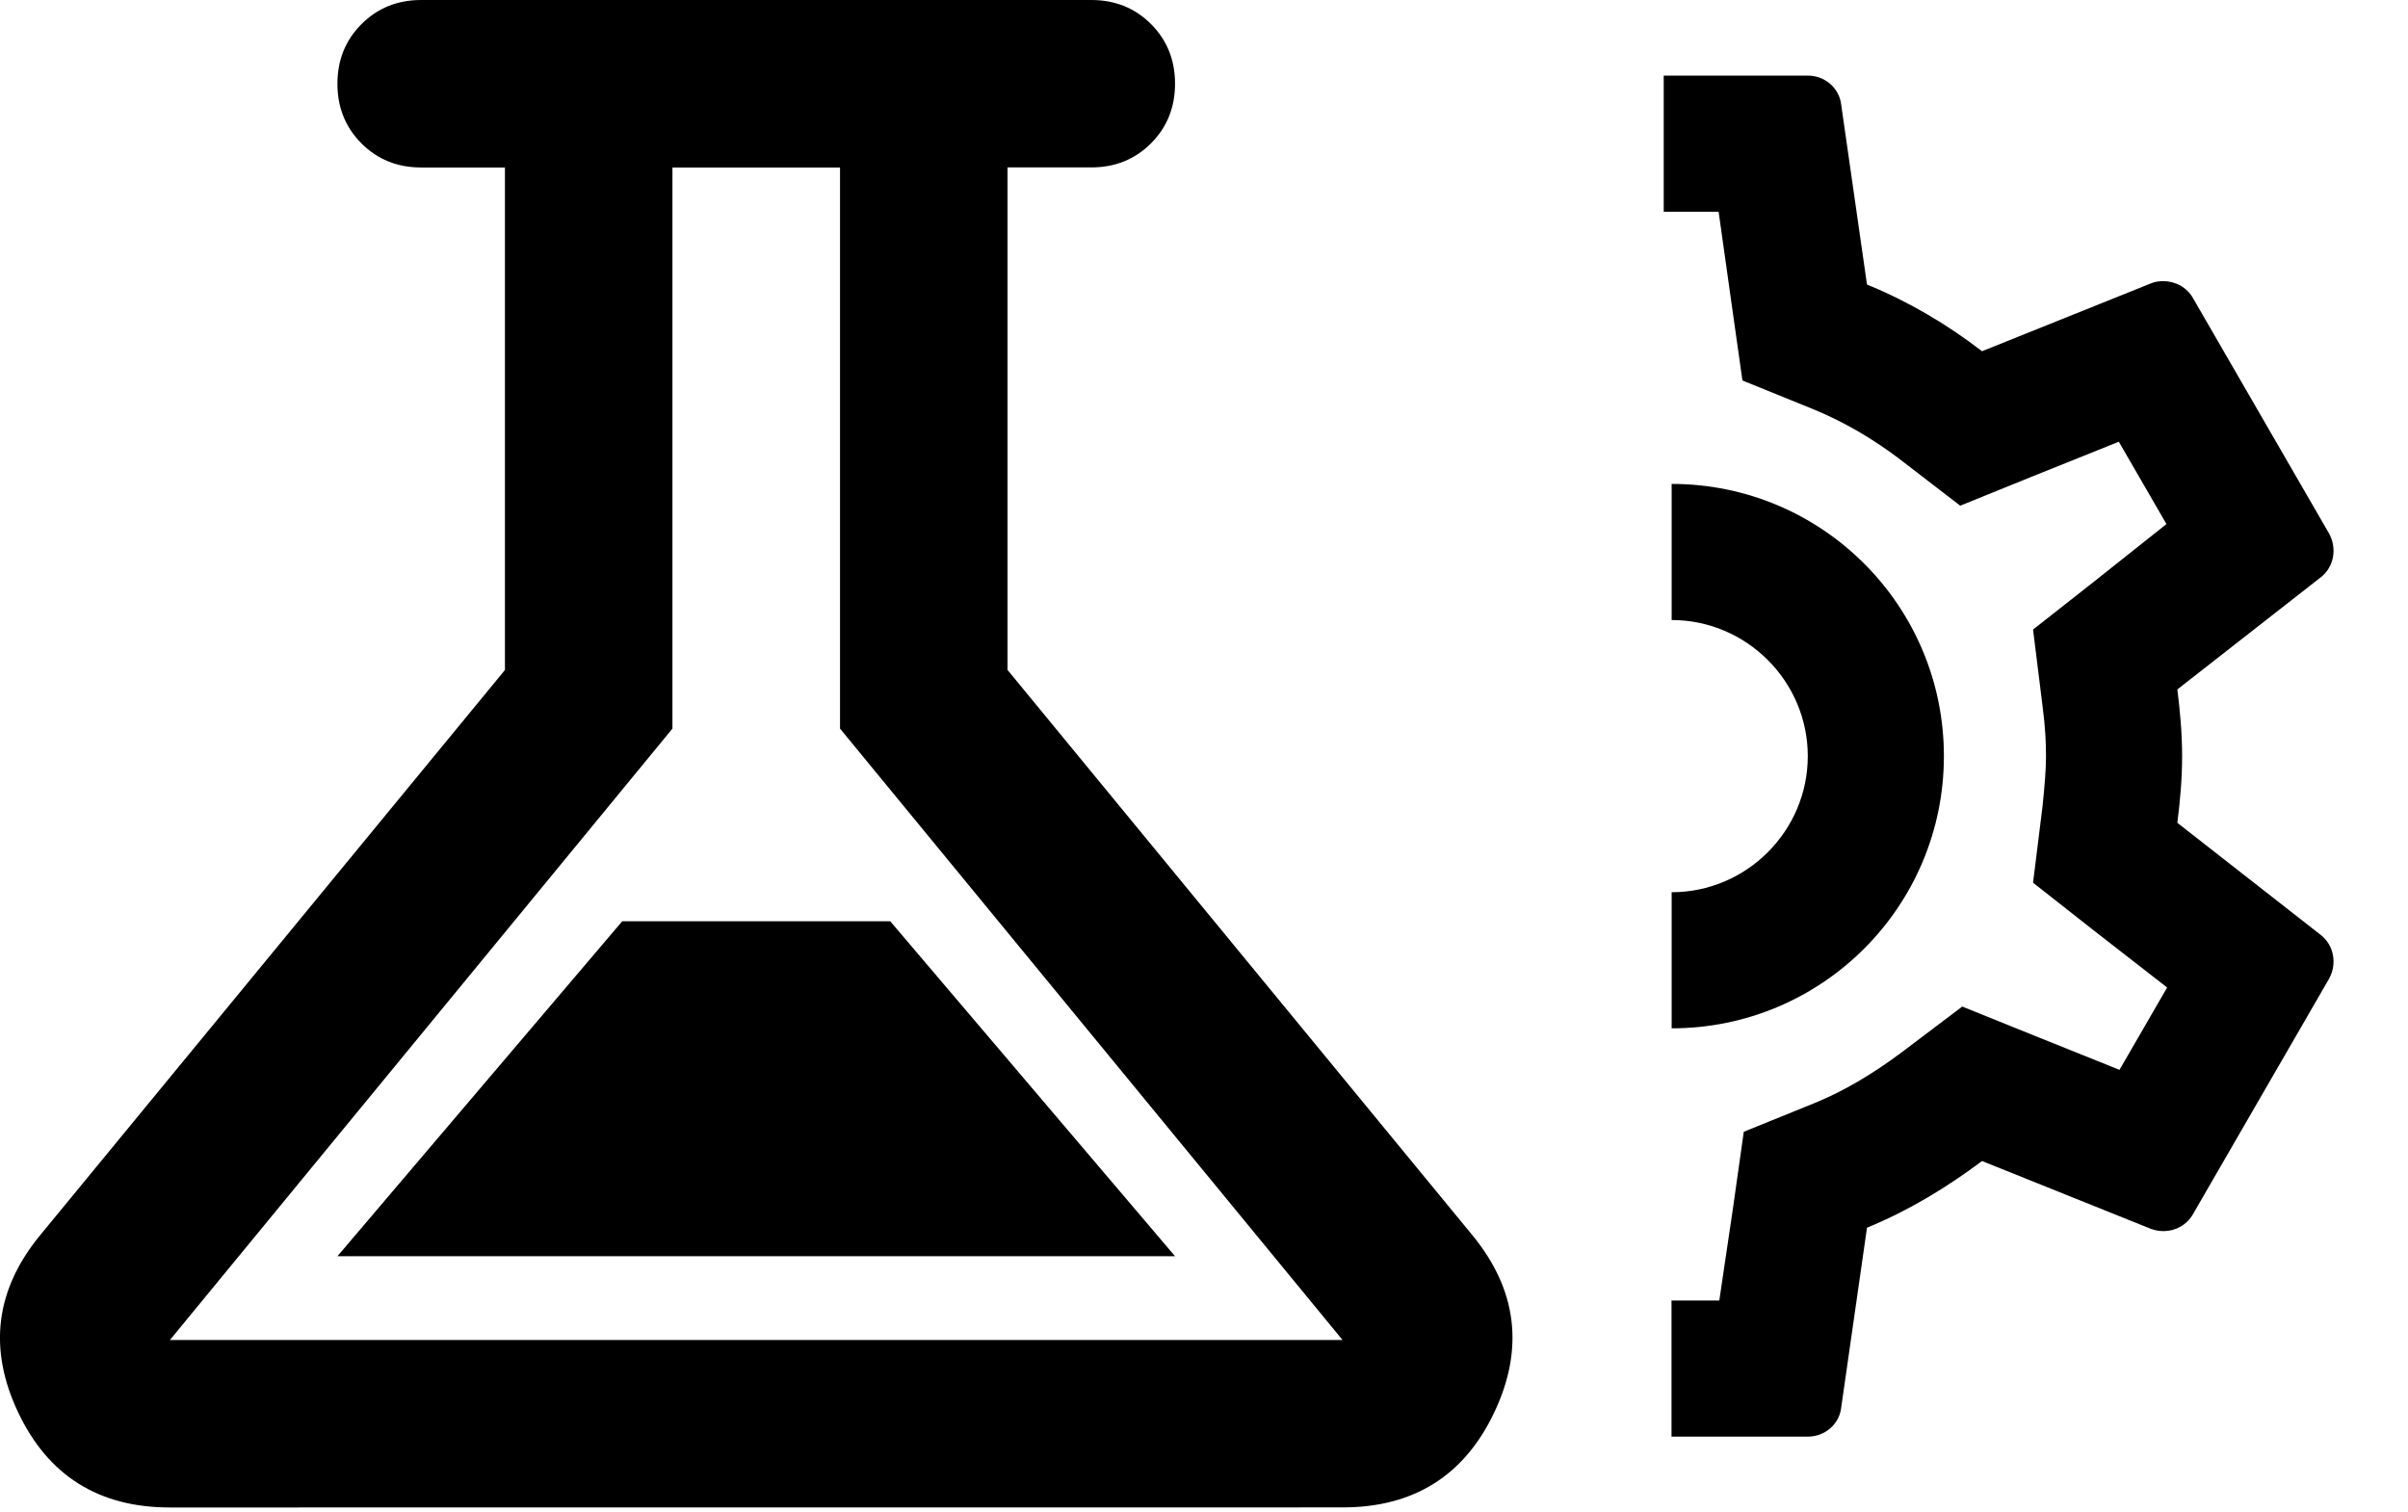
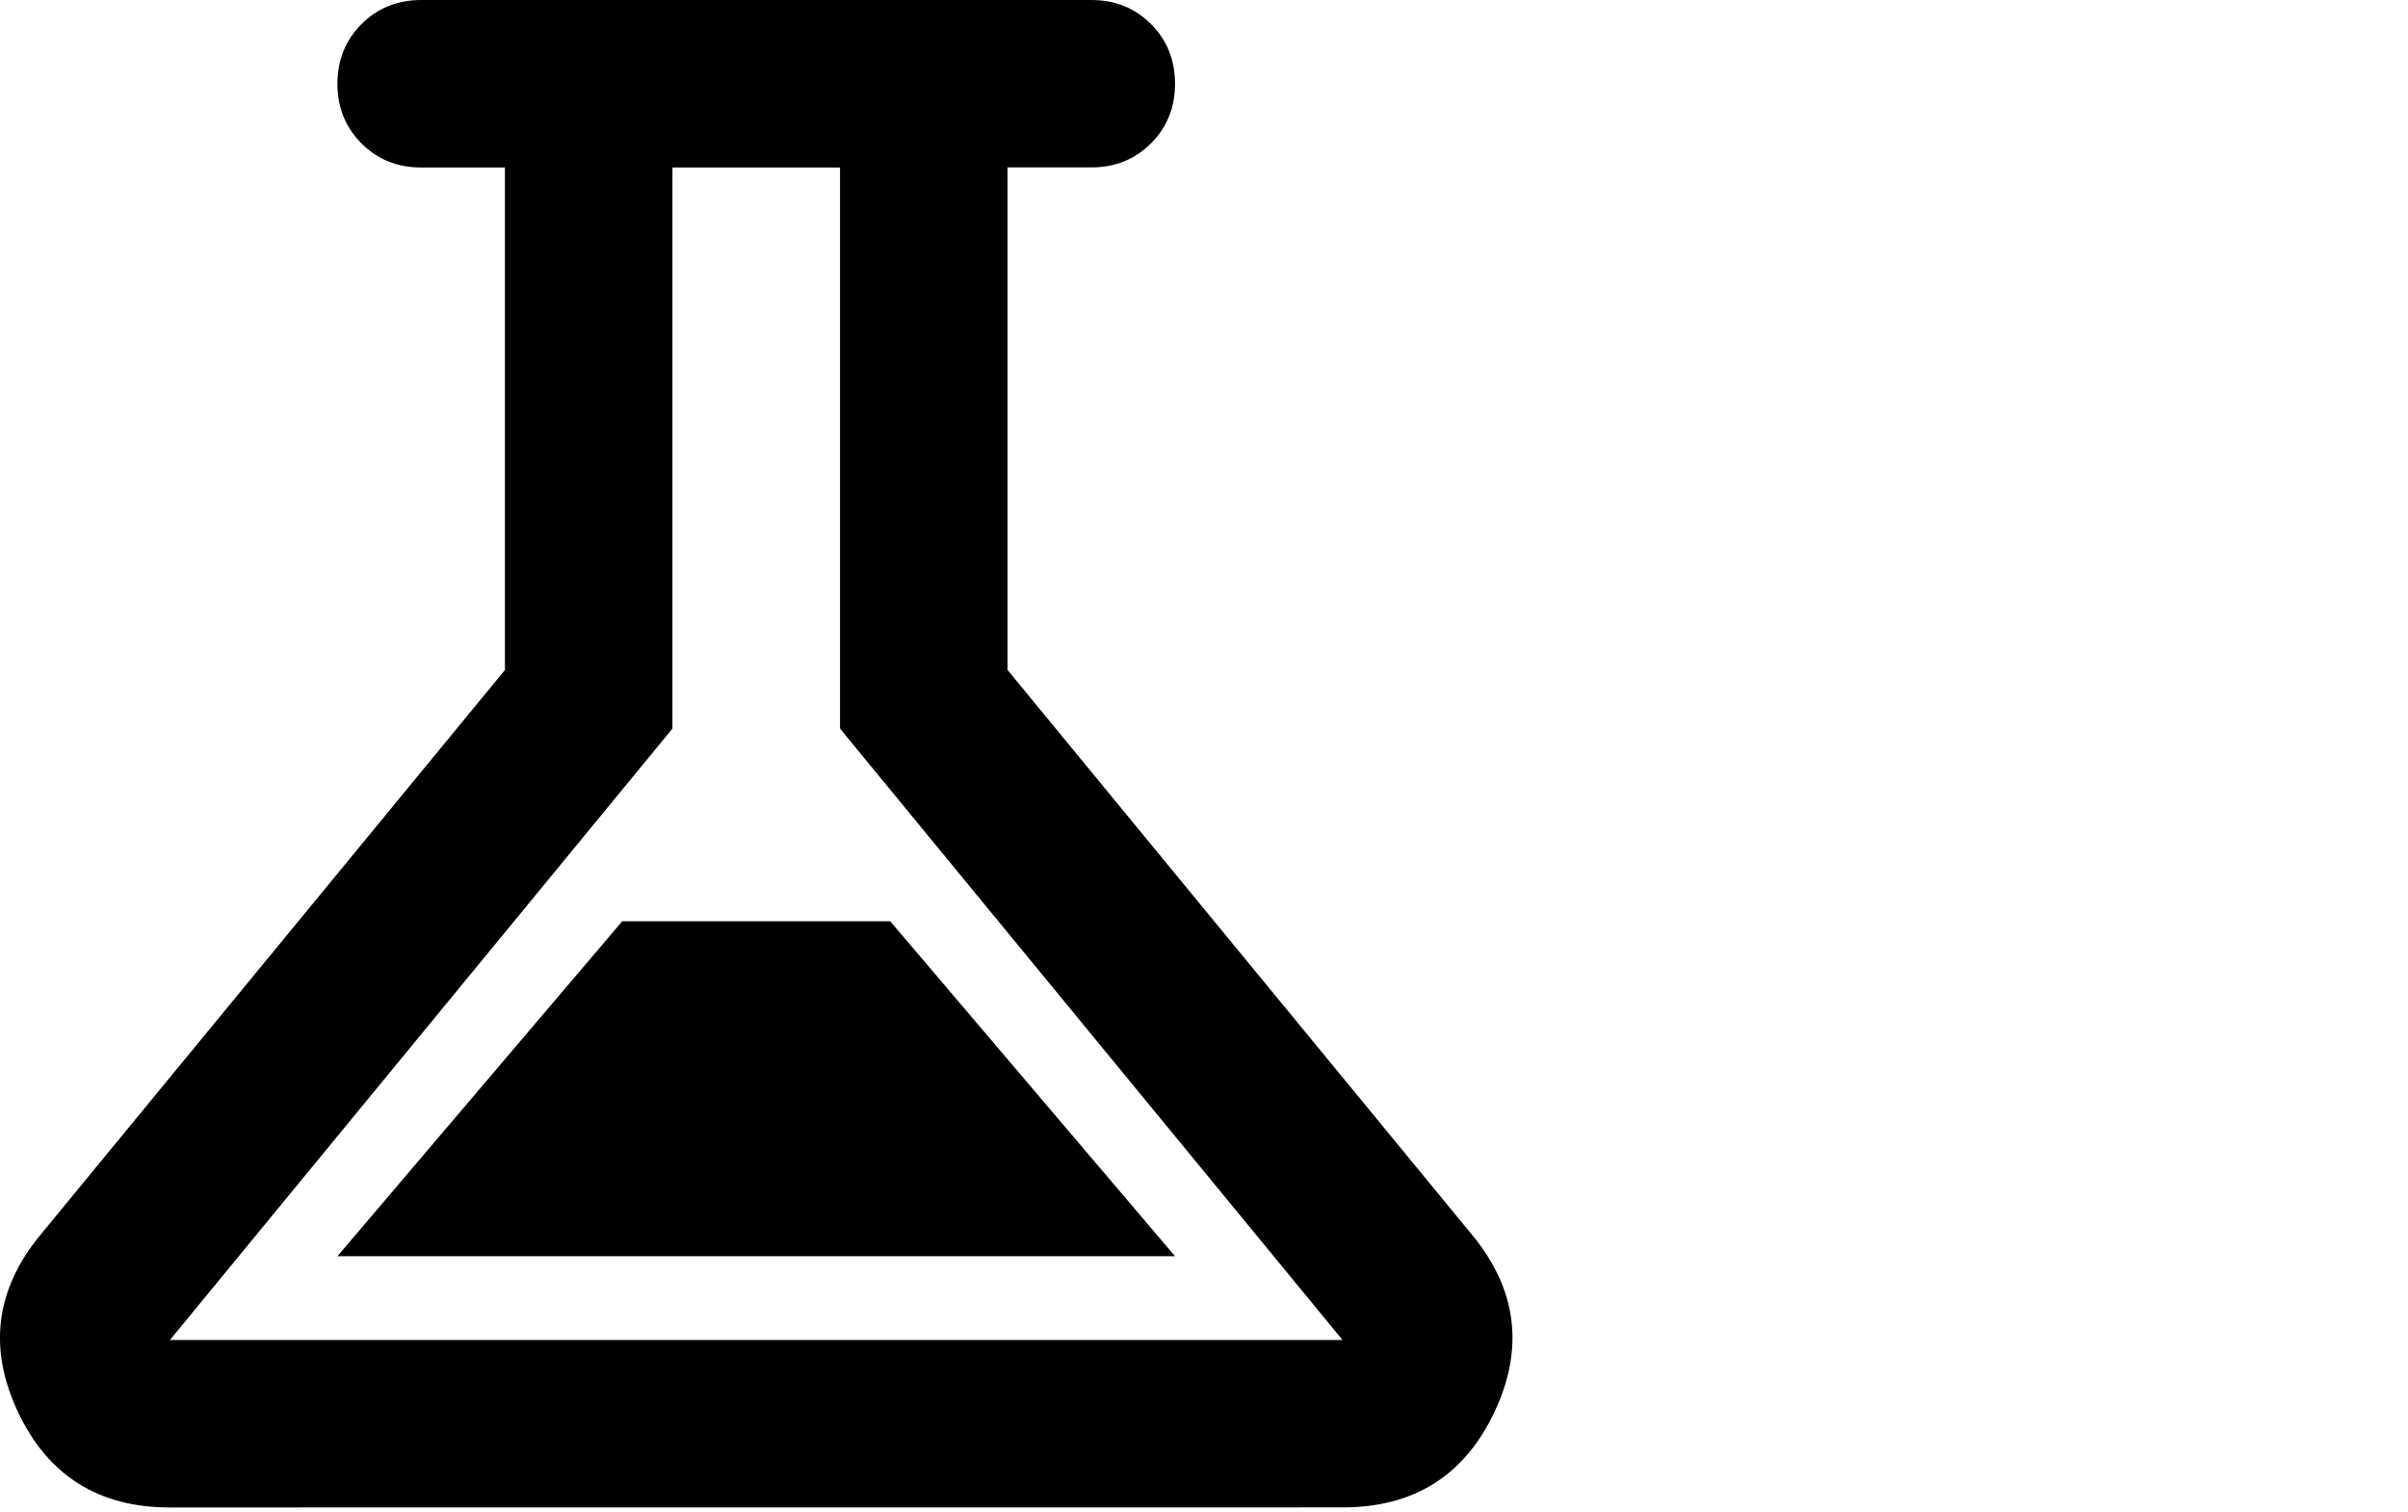
<svg xmlns="http://www.w3.org/2000/svg" xmlns:ns1="http://sodipodi.sourceforge.net/DTD/sodipodi-0.dtd" xmlns:ns2="http://www.inkscape.org/namespaces/inkscape" id="Layer_1" version="1.1" viewBox="0 0 31.842 20" ns1:docname="icon_industry_chemics.svg" width="31.842" height="20" ns2:version="1.2.2 (b0a8486541, 2022-12-01)">
  <defs id="defs1704" />
  <ns1:namedview id="namedview1702" pagecolor="#ffffff" bordercolor="#000000" borderopacity="0.25" ns2:showpageshadow="2" ns2:pageopacity="0.0" ns2:pagecheckerboard="0" ns2:deskcolor="#d1d1d1" showgrid="false" ns2:zoom="4.7035067" ns2:cx="-0.74412565" ns2:cy="43.79711" ns2:window-width="1248" ns2:window-height="1371" ns2:window-x="1312" ns2:window-y="32" ns2:window-maximized="0" ns2:current-layer="Layer_1" />
-   <path d="m 22.103,19 h 1.802 c 0.225,0 0.414,-0.162 0.441,-0.378 l 0.342,-2.385 c 0.549,-0.225 1.053,-0.531 1.521,-0.882 L 28.45,16.255 c 0.054,0.018 0.108,0.027 0.162,0.027 0.153,0 0.306,-0.081 0.387,-0.225 l 1.8,-3.114 c 0.108,-0.198 0.063,-0.441 -0.108,-0.576 l -1.899,-1.485 c 0.036,-0.288 0.063,-0.576 0.063,-0.882 0,-0.306 -0.027,-0.594 -0.063,-0.882 l 1.899,-1.485 C 30.862,7.498 30.907,7.255 30.799,7.057 L 28.999,3.943 c -0.081,-0.144 -0.234,-0.225 -0.396,-0.225 -0.054,0 -0.108,0.009 -0.153,0.027 L 26.209,4.645 C 25.741,4.285 25.237,3.988 24.688,3.763 L 24.346,1.378 C 24.319,1.162 24.13,1 23.905,1 H 22 v 1.8 h 0.726 l 0.171,1.215 0.144,1.017 0.954,0.387 c 0.387,0.162 0.747,0.369 1.107,0.639 l 0.819,0.63 0.954,-0.387 1.143,-0.459 0.63,1.089 -0.963,0.765 -0.801,0.63 c 0,0 0.126,1.017 0.126,1.017 0.036,0.279 0.045,0.468 0.045,0.657 0,0.189 -0.018,0.387 -0.045,0.657 l -0.126,1.017 0.801,0.63 0.972,0.756 -0.63,1.089 -1.143,-0.459 -0.936,-0.378 -0.81,0.612 c -0.387,0.288 -0.756,0.504 -1.125,0.657 l -0.954,0.387 -0.144,1.017 -0.18,1.215 H 22.103 Z m 0.002,-5.4 c 1.989,0 3.6,-1.611 3.6,-3.6 0,-1.989 -1.611,-3.6 -3.6,-3.6 v 1.8 c 0.99,0 1.8,0.81 1.8,1.8 0,0.99 -0.81,1.8 -1.8,1.8 z" id="path1697" style="stroke-width:0.9" />
  <path d="m 2.247,19.937 c -0.941,0 -1.611,-0.42 -2.008,-1.26 -0.397,-0.84 -0.3,-1.62 0.291,-2.34 L 6.677,8.861 v -6.646 h -1.108 c -0.314,0 -0.577,-0.106 -0.789,-0.318 C 4.568,1.684 4.462,1.421 4.462,1.108 c 0,-0.314 0.106,-0.577 0.318,-0.789 C 4.993,0.106 5.256,0 5.57,0 h 8.861 c 0.314,0 0.577,0.106 0.789,0.318 0.212,0.212 0.318,0.475 0.318,0.789 0,0.314 -0.106,0.577 -0.318,0.789 -0.212,0.212 -0.475,0.318 -0.789,0.318 h -1.108 v 6.646 l 6.147,7.476 c 0.591,0.72 0.688,1.5 0.291,2.34 -0.397,0.84 -1.066,1.26 -2.008,1.26 z M 4.462,16.614 H 15.538 L 11.772,12.184 H 8.228 Z M 2.247,17.722 H 17.753 L 11.108,9.636 V 2.215 H 8.892 v 7.421 z" id="path436" style="stroke-width:1.108" />
</svg>